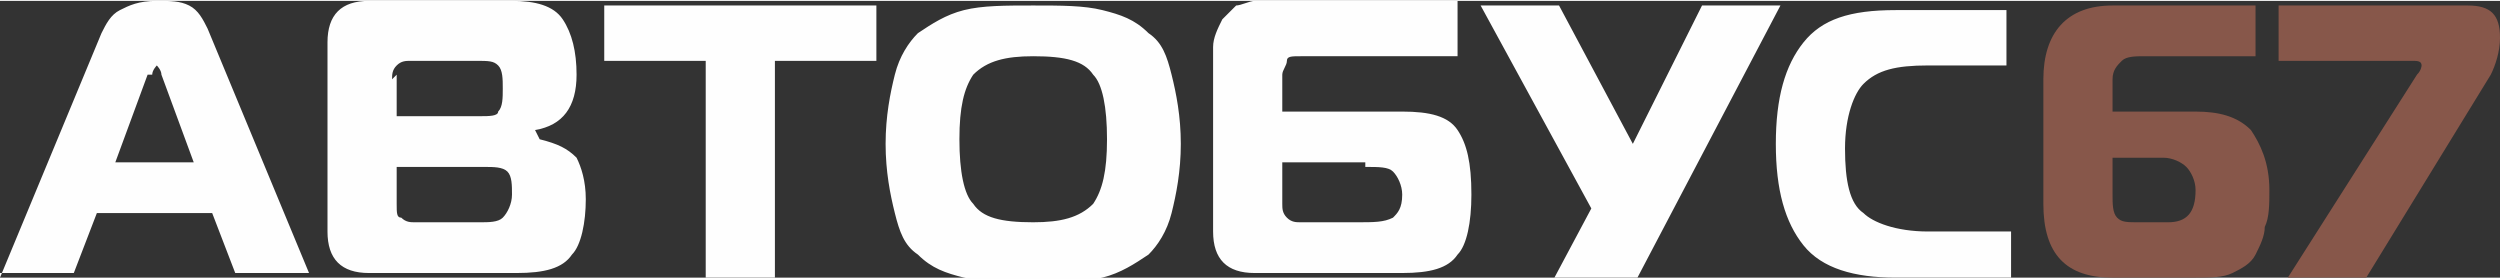
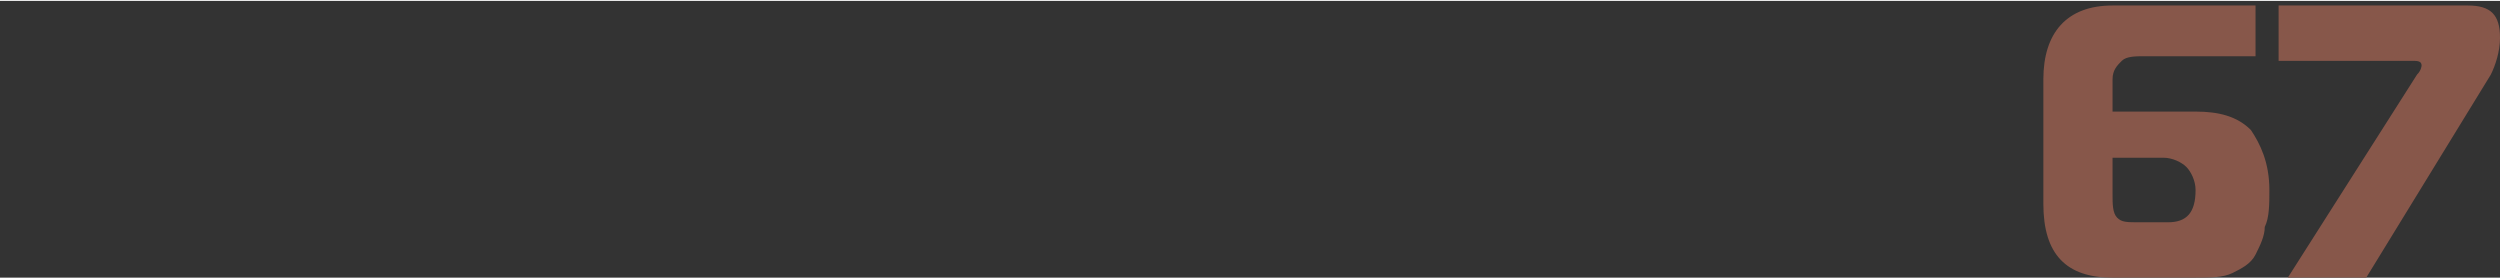
<svg xmlns="http://www.w3.org/2000/svg" xml:space="preserve" width="115.592mm" height="12.878mm" version="1.1" style="shape-rendering:geometricPrecision; text-rendering:geometricPrecision; image-rendering:optimizeQuality; fill-rule:evenodd; clip-rule:evenodd" viewBox="0 0 542 60">
  <rect x="0" y="0" width="542" height="60" fill="#333333" stroke="none" />
  <defs>
    <style type="text/css">
   
    .fil0 {fill:#FEFEFE;fill-rule:nonzero}
    .fil1 {fill:#87574A;fill-rule:nonzero}
   
  </style>
  </defs>
  <g id="Слой_x0020_1">
    <g id="_985600784">
-       <path class="fil0" d="M0 60l22 -53c1,-2 2,-4 4,-5 2,-1 4,-2 8,-2 3,0 5,0 7,1 2,1 3,3 4,5l22 53 -16 0 -5 -13 -25 0 -5 13 -16 0zm32 -44l-7 19 17 0 -7 -19c0,-1 -1,-2 -1,-2 0,0 -1,1 -1,2zm54 19l0 9c0,2 0,3 1,3 1,1 2,1 3,1l14 0c2,0 4,0 5,-1 1,-1 2,-3 2,-5 0,-2 0,-4 -1,-5 -1,-1 -3,-1 -5,-1l-19 0zm0 -19l0 9 18 0c2,0 4,0 4,-1 1,-1 1,-3 1,-5 0,-2 0,-4 -1,-5 -1,-1 -2,-1 -5,-1l-14 0c-1,0 -2,0 -3,1 -1,1 -1,2 -1,3zm31 14c4,1 6,2 8,4 1,2 2,5 2,9 0,5 -1,10 -3,12 -2,3 -6,4 -12,4l-32 0c-6,0 -9,-3 -9,-9l0 -41c0,-6 3,-9 9,-9l31 0c5,0 9,1 11,4 2,3 3,7 3,12 0,7 -3,11 -9,12l0 0zm51 30l-15 0 0 -47 -22 0 0 -12 59 0 0 12 -22 0 0 47zm41 -58c4,-1 9,-1 15,-1 6,0 11,0 15,1 4,1 7,2 10,5 3,2 4,5 5,9 1,4 2,9 2,15 0,6 -1,11 -2,15 -1,4 -3,7 -5,9 -3,2 -6,4 -10,5 -4,1 -9,1 -15,1 -6,0 -11,0 -15,-1 -4,-1 -7,-2 -10,-5 -3,-2 -4,-5 -5,-9 -1,-4 -2,-9 -2,-15 0,-6 1,-11 2,-15 1,-4 3,-7 5,-9 3,-2 6,-4 10,-5zm2 14c-2,3 -3,7 -3,14 0,7 1,12 3,14 2,3 6,4 13,4 6,0 10,-1 13,-4 2,-3 3,-7 3,-14 0,-7 -1,-12 -3,-14 -2,-3 -6,-4 -13,-4 -6,0 -10,1 -13,4zm52 35l0 -41c0,-2 1,-4 2,-6 1,-1 2,-2 3,-3 1,0 3,-1 4,-1l44 0 0 12 -34 0c-2,0 -3,0 -3,1 0,1 -1,2 -1,3l0 8 26 0c6,0 10,1 12,4 2,3 3,7 3,14 0,6 -1,11 -3,13 -2,3 -6,4 -12,4l-32 0c-6,0 -9,-3 -9,-9zm33 -16l-18 0 0 9c0,1 0,2 1,3 1,1 2,1 3,1l12 0c4,0 6,0 8,-1 1,-1 2,-2 2,-5 0,-2 -1,-4 -2,-5 -1,-1 -3,-1 -6,-1zm57 25l-16 0 8 -15 -24 -44 17 0 16 30 15 -30 17 0 -31 59zm83 0l-25 0c-9,0 -16,-2 -20,-7 -4,-5 -6,-12 -6,-22 0,-10 2,-17 6,-22 4,-5 10,-7 20,-7l24 0 0 12 -17 0c-7,0 -11,1 -14,4 -2,2 -4,7 -4,14 0,7 1,12 4,14 2,2 7,4 14,4l18 0 0 12z" />
      <path class="fil1" d="M458 24l18 0c5,0 9,1 12,4 2,3 4,7 4,13 0,3 0,6 -1,8 0,2 -1,4 -2,6 -1,2 -3,3 -5,4 -2,1 -5,1 -8,1l-18 0c-10,0 -15,-5 -15,-16l0 -27c0,-10 5,-16 15,-16l31 0 0 11 -24 0c-2,0 -4,0 -5,1 -1,1 -2,2 -2,4l0 6zm0 11l0 7c0,2 0,4 1,5 1,1 2,1 5,1l6 0c4,0 6,-2 6,-7 0,-2 -1,-4 -2,-5 -1,-1 -3,-2 -5,-2l-11 0zm38 25l28 -44c1,-1 1,-2 1,-2 0,-1 -1,-1 -2,-1l-29 0 0 -12 41 0c5,0 7,2 7,7 0,3 -1,6 -2,8l-27 44 -17 0z" />
    </g>
  </g>
</svg>